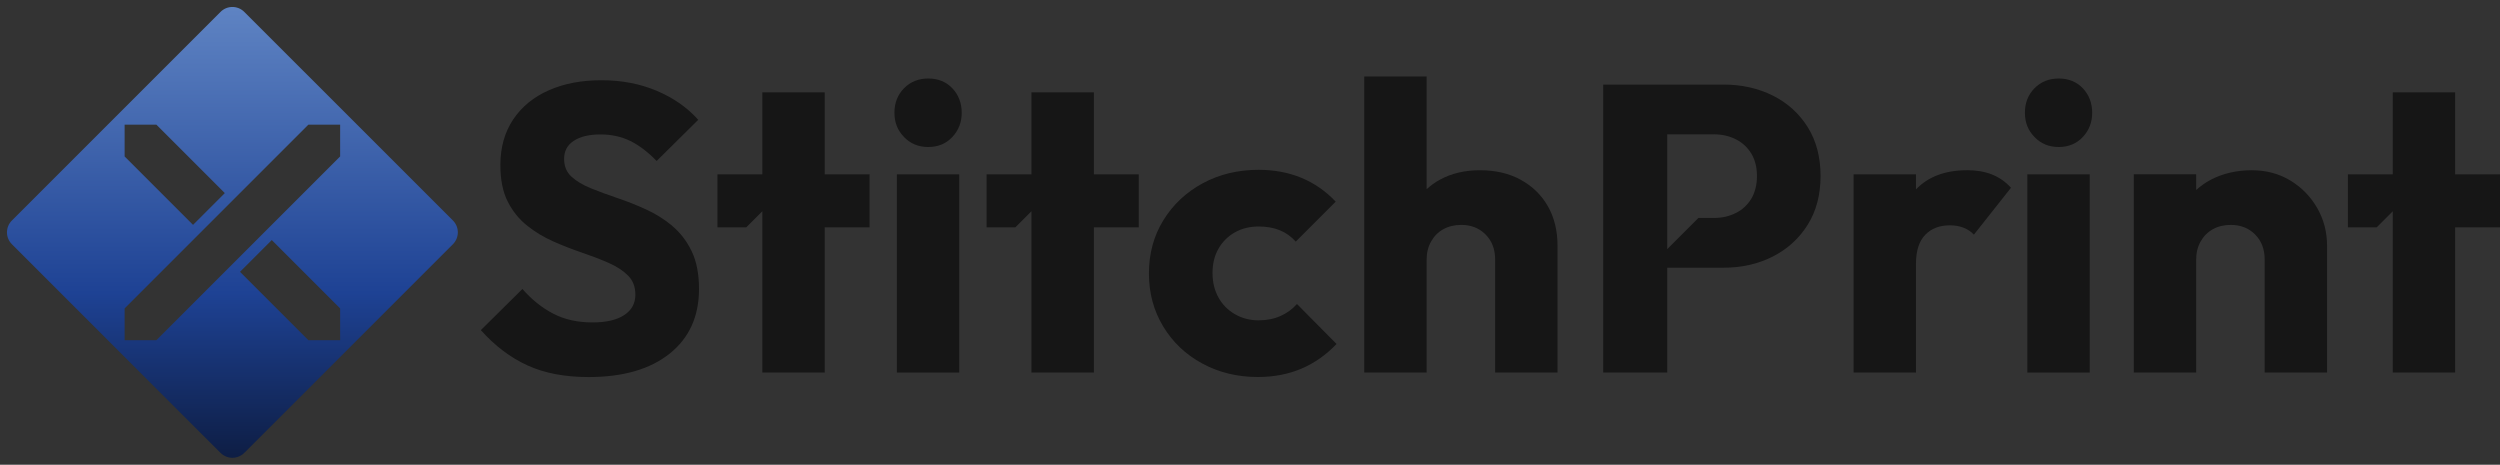
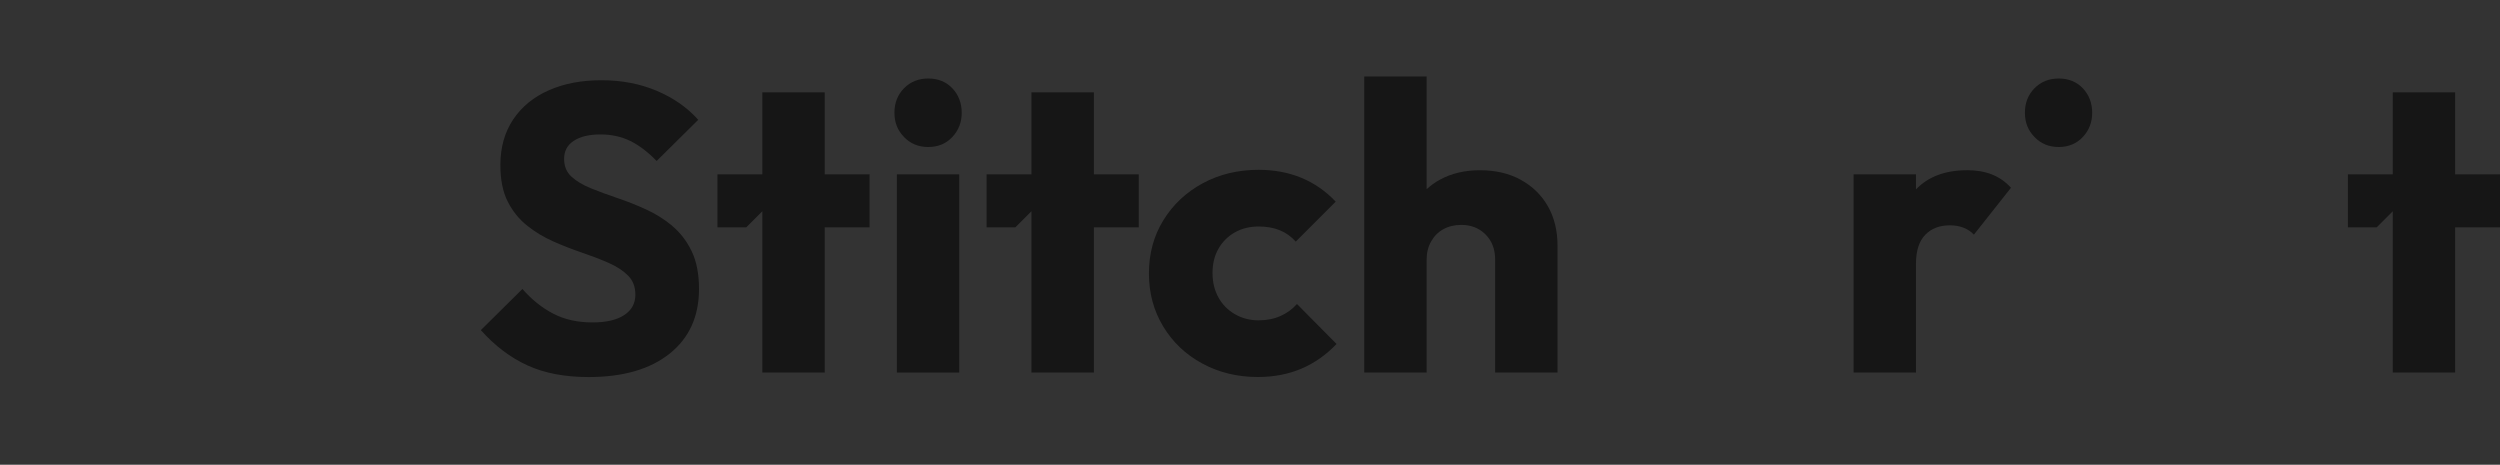
<svg xmlns="http://www.w3.org/2000/svg" id="Layer_2" data-name="Layer 2" viewBox="0 0 535 99.46">
  <rect x="0" y="0" width="535" height="99.46" fill="#333333" stroke="none" />
  <defs>
    <style> .cls-1 { fill: none; } .cls-2 { fill: url(#STITCH_PRINT_GRADIENT); } .cls-3 { fill: #f8f8f8; } .cls-4 { clip-path: url(#clippath); } .cls-5 { fill: #161616; } </style>
    <clipPath id="clippath">
-       <path class="cls-1" d="M47.19,2.55L2.55,47.18c-1.41,1.41-1.41,3.69,0,5.09l44.64,44.64c1.41,1.41,3.69,1.41,5.09,0l44.64-44.64c1.41-1.41,1.41-3.69,0-5.09L52.28,2.55c-1.41-1.41-3.69-1.41-5.09,0ZM26.67,26.68h6.8l14.64,14.64-6.8,6.8-14.64-14.64v-6.8ZM72.79,72.8h-6.8l-14.63-14.63,6.8-6.8,4.28,4.28,4.82,4.82,5.53,5.53v6.8ZM33.47,72.8h-6.8v-6.8l39.32-39.32h6.8v6.8l-39.32,39.32Z" />
-     </clipPath>
+       </clipPath>
    <linearGradient id="STITCH_PRINT_GRADIENT" data-name="STITCH PRINT GRADIENT" x1="49.73" y1="0" x2="49.73" y2="99.46" gradientTransform="translate(49.73 -20.6) rotate(45)" gradientUnits="userSpaceOnUse">
      <stop offset="0" stop-color="#6085c4" />
      <stop offset=".63" stop-color="#1e4294" />
      <stop offset="1" stop-color="#0d1c41" />
    </linearGradient>
  </defs>
  <g id="Layer_1" data-name="Layer 1">
    <g>
      <g>
        <path class="cls-5" d="M143.89,48.35c-1.72-1.43-3.59-2.6-5.63-3.53-2.04-.93-4.09-1.75-6.15-2.44-2.07-.7-3.96-1.4-5.67-2.09-1.72-.7-3.1-1.53-4.15-2.49-1.05-.96-1.57-2.23-1.57-3.8,0-1.69.7-2.98,2.09-3.88,1.4-.9,3.29-1.35,5.67-1.35s4.52.47,6.41,1.4c1.89.93,3.77,2.36,5.63,4.28l8.9-8.81c-2.33-2.62-5.28-4.68-8.86-6.2-3.58-1.51-7.52-2.27-11.83-2.27s-8,.71-11.26,2.14c-3.26,1.43-5.8,3.51-7.64,6.24-1.83,2.74-2.75,5.99-2.75,9.77,0,3.14.52,5.75,1.57,7.81,1.05,2.07,2.43,3.78,4.15,5.15,1.72,1.37,3.59,2.5,5.63,3.4,2.04.9,4.09,1.7,6.15,2.4,2.06.7,3.96,1.43,5.67,2.18,1.72.76,3.1,1.66,4.15,2.71,1.05,1.05,1.57,2.42,1.57,4.1,0,1.86-.8,3.32-2.4,4.36-1.6,1.05-3.86,1.57-6.76,1.57-3.2,0-6.01-.62-8.42-1.88-2.42-1.25-4.61-3.01-6.59-5.28l-8.9,8.81c3.02,3.38,6.36,5.89,9.99,7.55,3.64,1.66,7.99,2.49,13.05,2.49,7.39,0,13.18-1.67,17.37-5.02,4.19-3.35,6.28-7.96,6.28-13.83,0-3.2-.52-5.89-1.57-8.07-1.05-2.18-2.43-3.98-4.15-5.41Z" />
        <polygon class="cls-5" points="186.09 37.3 186.09 48.65 176.49 48.65 176.49 79.72 163.14 79.72 163.14 45.21 159.7 48.65 153.54 48.65 153.54 37.3 163.14 37.3 163.14 19.76 176.49 19.76 176.49 37.3 186.09 37.3" />
        <rect class="cls-5" x="191.93" y="37.31" width="13.35" height="42.42" />
        <path class="cls-5" d="M198.65,16.8c-2.09,0-3.83.7-5.19,2.09-1.37,1.4-2.05,3.14-2.05,5.24s.68,3.77,2.05,5.19c1.37,1.43,3.1,2.14,5.19,2.14s3.81-.71,5.15-2.14c1.34-1.42,2.01-3.16,2.01-5.19s-.67-3.84-2.01-5.24c-1.34-1.4-3.05-2.09-5.15-2.09Z" />
        <polygon class="cls-5" points="243.69 37.3 243.69 48.65 234.09 48.65 234.09 79.72 220.73 79.72 220.73 45.21 217.29 48.65 211.13 48.65 211.13 37.3 220.73 37.3 220.73 19.76 234.09 19.76 234.09 37.3 243.69 37.3" />
        <path class="cls-5" d="M274.01,67.63c-1.37.61-2.92.92-4.67.92-1.86,0-3.55-.44-5.06-1.31-1.51-.87-2.69-2.06-3.53-3.58-.84-1.51-1.27-3.26-1.27-5.24s.42-3.71,1.27-5.19c.84-1.48,2.01-2.65,3.49-3.49,1.48-.84,3.19-1.27,5.11-1.27,1.69,0,3.19.26,4.49.79,1.31.52,2.46,1.34,3.45,2.44l8.55-8.55c-2.15-2.27-4.61-3.97-7.37-5.11-2.76-1.13-5.8-1.7-9.12-1.7-4.42,0-8.41.96-11.96,2.88-3.55,1.92-6.36,4.55-8.42,7.9-2.07,3.35-3.1,7.14-3.1,11.39s1.02,7.97,3.05,11.35c2.04,3.38,4.83,6.02,8.38,7.94,3.55,1.92,7.51,2.88,11.87,2.88,3.43,0,6.55-.6,9.34-1.79,2.79-1.19,5.29-2.95,7.51-5.28l-8.47-8.55c-.99,1.11-2.17,1.96-3.53,2.57Z" />
        <path class="cls-5" d="M325.46,38.48c-2.5-1.37-5.41-2.05-8.73-2.05s-6.14.68-8.64,2.05c-1.03.56-1.95,1.25-2.79,2.01v-24.13h-13.35v63.36h13.35v-24.17c0-1.45.32-2.75.96-3.88.64-1.13,1.51-2.01,2.62-2.62,1.1-.61,2.38-.92,3.84-.92,2.09,0,3.83.68,5.19,2.05,1.37,1.37,2.05,3.16,2.05,5.37v24.17h13.35v-27.14c0-3.2-.68-6.01-2.05-8.42-1.37-2.41-3.3-4.3-5.8-5.67Z" />
-         <path class="cls-5" d="M386.86,27.22c-1.84-2.93-4.32-5.19-7.47-6.76-3.14-1.57-6.66-2.36-10.56-2.36h-25.74v61.62h13.7v-22.43h12.04c3.9,0,7.42-.8,10.56-2.4,3.15-1.6,5.63-3.87,7.47-6.81,1.83-2.94,2.74-6.41,2.74-10.43s-.91-7.49-2.74-10.43ZM374.77,42.54c-.82,1.34-1.92,2.36-3.32,3.05-1.39.7-2.94,1.05-4.62,1.05h-3.37l-6.67,6.67v-24.56h10.04c1.68,0,3.23.35,4.62,1.05,1.4.7,2.5,1.71,3.32,3.05.81,1.34,1.22,2.94,1.22,4.8s-.41,3.55-1.22,4.89Z" />
        <path class="cls-5" d="M420.93,36.43c-4.66,0-8.29,1.37-10.91,4.1v-3.23h-13.35v42.42h13.35v-23.3c0-2.73.66-4.79,1.96-6.15,1.31-1.37,3.07-2.05,5.28-2.05,1.1,0,2.09.17,2.97.52.87.35,1.6.84,2.18,1.48l7.94-10.04c-1.16-1.28-2.52-2.23-4.06-2.84-1.54-.61-3.33-.92-5.37-.92Z" />
-         <rect class="cls-5" x="433.85" y="37.31" width="13.35" height="42.42" />
        <path class="cls-5" d="M440.57,16.8c-2.09,0-3.83.7-5.19,2.09-1.37,1.4-2.05,3.14-2.05,5.24s.68,3.77,2.05,5.19c1.37,1.43,3.1,2.14,5.19,2.14s3.81-.71,5.15-2.14c1.34-1.42,2.01-3.16,2.01-5.19s-.67-3.84-2.01-5.24c-1.34-1.4-3.05-2.09-5.15-2.09Z" />
-         <path class="cls-5" d="M490.18,38.66c-2.42-1.48-5.19-2.23-8.33-2.23s-6.18.68-8.77,2.05c-1.15.61-2.17,1.35-3.1,2.18v-3.36h-13.35v42.42h13.35v-24.17c0-1.45.32-2.75.96-3.88.64-1.13,1.51-2.01,2.62-2.62,1.1-.61,2.38-.92,3.84-.92,2.09,0,3.83.68,5.19,2.05,1.37,1.37,2.05,3.16,2.05,5.37v24.17h13.35v-27.14c0-2.91-.7-5.59-2.09-8.03-1.4-2.44-3.3-4.41-5.72-5.89Z" />
        <polygon class="cls-5" points="535 37.3 535 48.65 525.4 48.65 525.4 79.72 512.05 79.72 512.05 45.21 508.61 48.65 502.45 48.65 502.45 37.3 512.05 37.3 512.05 19.76 525.4 19.76 525.4 37.3 535 37.3" />
      </g>
      <g class="cls-4">
        <g>
          <rect class="cls-2" x="14.57" y="14.57" width="70.33" height="70.33" transform="translate(-20.6 49.73) rotate(-45)" />
          <g>
-             <polygon class="cls-3" points="48.1 41.32 41.31 48.11 26.67 33.48 26.67 26.68 33.47 26.68 48.1 41.32" />
            <polygon class="cls-3" points="72.79 66 72.79 72.8 65.99 72.8 51.36 58.17 58.16 51.37 62.44 55.65 67.26 60.48 72.79 66" />
            <polygon class="cls-3" points="72.79 26.68 72.79 33.48 33.47 72.8 26.67 72.8 26.67 66 65.99 26.68 72.79 26.68" />
          </g>
        </g>
      </g>
    </g>
  </g>
</svg>